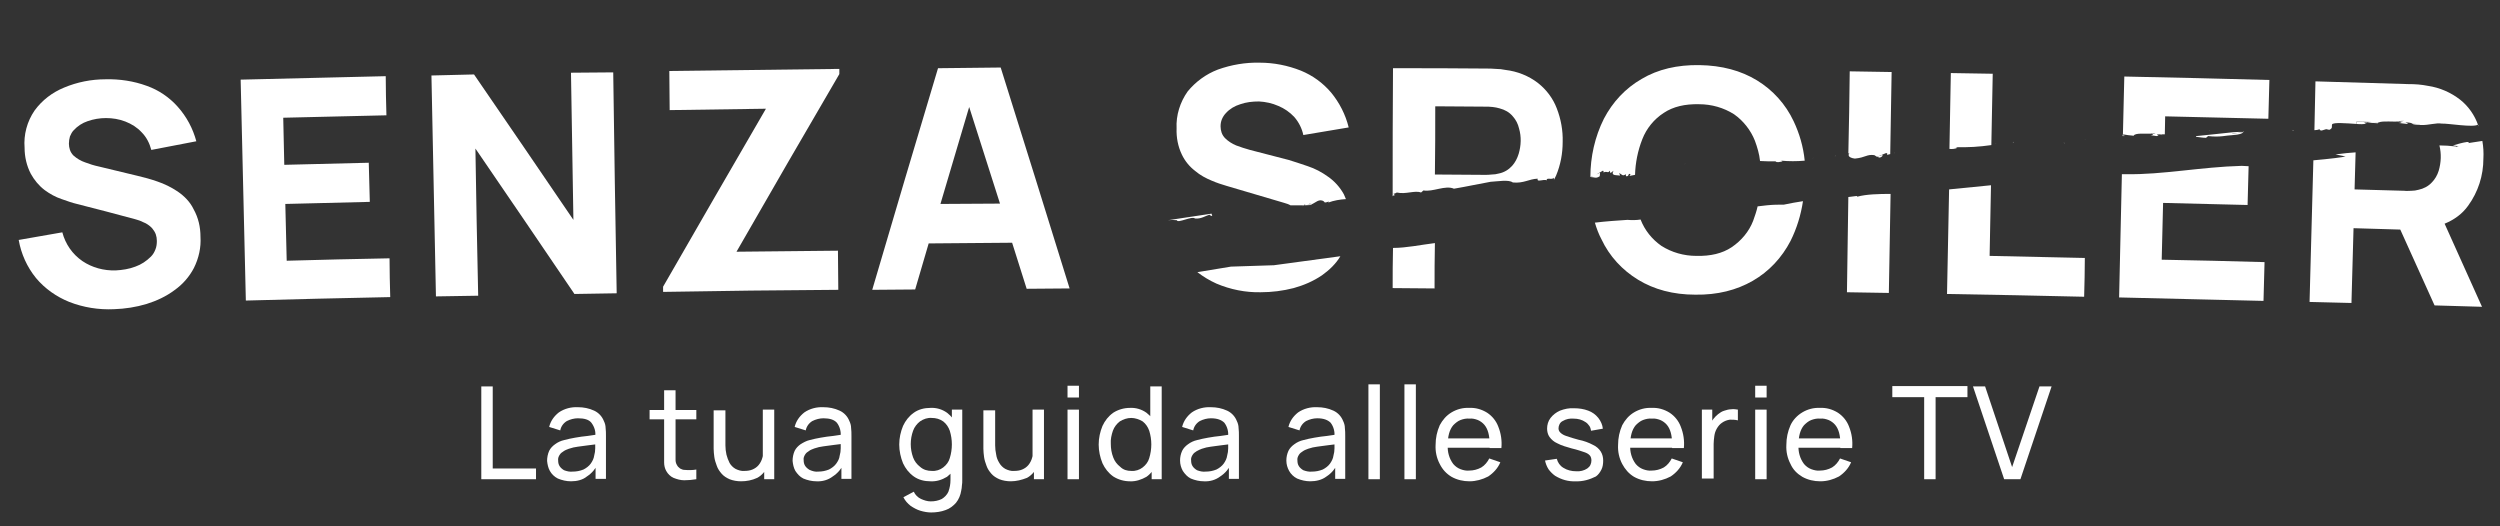
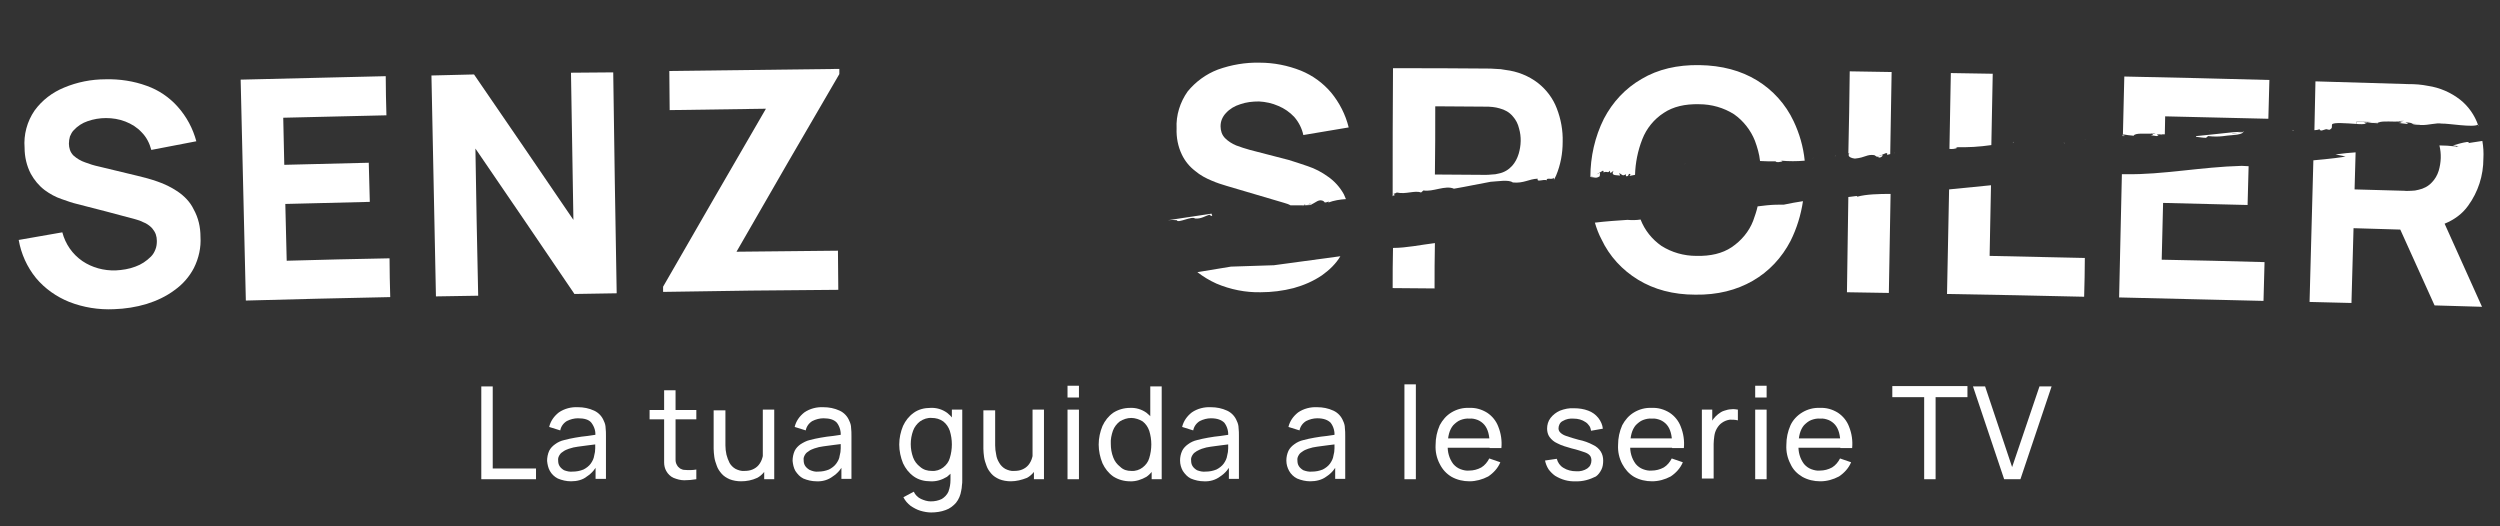
<svg xmlns="http://www.w3.org/2000/svg" version="1.1" id="Livello_1" x="0px" y="0px" viewBox="0 0 722 152" style="enable-background:new 0 0 722 152;" xml:space="preserve">
  <rect x="0" y="0" width="722" height="152" fill="#333333" stroke="none" />
  <style type="text/css">
	.st0{fill:#FFFFFF;}
</style>
  <path class="st0" d="M533.9,44.9c0-0.1,0-0.2,0-0.3C533.9,44.7,533.9,44.8,533.9,44.9z" />
  <path class="st0" d="M696.5,35.6c0.4,0.2,0.2,0.5,2.6,0.4c-0.6-0.2-1.3-0.3-1.9-0.4L696.5,35.6z" />
  <path class="st0" d="M692.6,35.5l2.6,0.3c0.5-0.1-0.2-0.3-0.4-0.4l-1.5,0C693.1,35.5,692.8,35.5,692.6,35.5L692.6,35.5z" />
  <path class="st0" d="M648.1,38.1c0,0-0.1-0.1-0.2-0.1c-0.1,0-0.1,0.1-0.1,0.1L648.1,38.1z" />
  <path class="st0" d="M680.6,35.8c1,0.1,2,0.1,2.9-0.1c-0.5,0-1.2-0.4,0.1-0.2c0-0.2-0.9-0.2-1.3-0.3c1.3-0.1,1.3,0.3,4.4,0.4  c0.1-0.2,0.3-0.3,0.5-0.3l-6.5-0.2C680.6,35.3,680.6,35.5,680.6,35.8z" />
  <path class="st0" d="M634.2,39.5c0.9,0.1,1.9,0.3,2.9,0.3l0.6-0.5c3.5,0.4,5.1-0.2,7.3-0.3c1.5-0.1,2.6-0.4,2.8-0.8l-3.1,0.4  l0.1-0.4c-3.2,0.3-8,0.9-10.5,1.1C634.2,39.3,634.2,39.4,634.2,39.5z" />
  <path class="st0" d="M51.3,55.3c-1.8-1.2-3.8-2.2-5.9-2.9c-2-0.7-3.9-1.2-5.6-1.6l-11.2-2.7c-1.4-0.3-2.7-0.7-4-1.2  c-1.2-0.4-2.4-1.1-3.4-2c-0.4-0.4-0.8-1-1-1.6c-0.2-0.6-0.3-1.2-0.3-1.8c0-0.7,0.1-1.4,0.3-2.1c0.3-0.7,0.6-1.3,1.1-1.8  c1.1-1.2,2.5-2.1,4-2.6c1.7-0.6,3.5-0.9,5.3-0.9c1.9,0,3.8,0.3,5.6,1c1.8,0.7,3.4,1.7,4.7,3.1c1.4,1.4,2.3,3.2,2.8,5.1l13-2.5  c-1-3.7-2.8-7.1-5.4-10c-2.4-2.7-5.5-4.8-8.9-6c-3.8-1.4-7.9-2-11.9-1.9c-4.1,0-8.2,0.8-12,2.4c-3.4,1.4-6.3,3.6-8.5,6.6  c-2.2,3.2-3.2,7-2.9,10.8c0,2.6,0.6,5.2,1.8,7.5c1,1.8,2.3,3.4,4,4.7c1.5,1.1,3.1,2,4.9,2.6c1.7,0.6,3.1,1.1,4.4,1.4  c5.6,1.4,11.2,2.9,16.8,4.4c1.1,0.3,2.1,0.7,3.1,1.2c0.7,0.4,1.4,0.9,1.9,1.5c0.4,0.5,0.8,1.1,1,1.7c0.2,0.6,0.3,1.2,0.3,1.9  c0,0.8-0.1,1.7-0.4,2.4c-0.3,0.8-0.7,1.5-1.3,2.1c-1.3,1.3-2.8,2.3-4.5,2.9c-1.8,0.7-3.8,1-5.7,1.1c-3.4,0.1-6.8-0.8-9.6-2.7  c-2.9-2-4.9-4.9-5.8-8.3c-4.2,0.7-8.4,1.5-12.6,2.2c0.7,4,2.4,7.8,5,11c2.6,3.1,5.9,5.4,9.6,6.9c4.1,1.6,8.5,2.3,12.9,2.1  c3.2-0.1,6.4-0.6,9.4-1.5c2.9-0.9,5.7-2.2,8.1-4c2.4-1.7,4.3-3.9,5.6-6.4c1.4-2.8,2.1-5.9,1.9-9c0-2.8-0.6-5.5-2-8  C54.9,58.3,53.2,56.6,51.3,55.3z" />
  <path class="st0" d="M71,86.8c13.9-0.4,27.8-0.7,41.7-1c-0.1-3.7-0.2-7.5-0.2-11.2c-9.9,0.2-19.8,0.4-29.7,0.7l-0.4-16.4  c8.1-0.2,16.3-0.4,24.4-0.6l-0.3-11.3c-8.1,0.2-16.3,0.4-24.4,0.6c-0.1-4.5-0.2-9.1-0.3-13.6c9.9-0.2,19.8-0.5,29.8-0.7  c-0.1-3.8-0.2-7.5-0.2-11.3c-14,0.3-28,0.7-41.9,1L71,86.8z" />
  <path class="st0" d="M165.6,63.5c-9.5-14-19.1-28-28.7-42l-12.3,0.3c0.4,21.3,0.9,42.5,1.3,63.8l12.2-0.2  c-0.3-14.2-0.6-28.3-0.8-42.5c9.6,14,19.1,28,28.6,42l12.2-0.2c-0.4-21.3-0.7-42.5-1-63.8L164.9,21L165.6,63.5z" />
  <path class="st0" d="M193.4,31.8l27.8-0.4c-9.9,17.1-19.9,34.3-29.7,51.4v1.5c16.9-0.3,33.7-0.5,50.6-0.6c0-3.8-0.1-7.6-0.1-11.3  c-9.8,0.1-19.5,0.2-29.3,0.3c9.8-17.1,19.7-34.2,29.7-51.3v-1.5c-16.4,0.2-32.7,0.4-49.1,0.6C193.3,24.3,193.4,28.1,193.4,31.8z" />
-   <path class="st0" d="M270.9,19.7c-6.4,21.3-12.7,42.6-19,64l12.4-0.1c1.3-4.4,2.6-8.9,3.9-13.3c8-0.1,16.1-0.1,24.1-0.2  c1.4,4.4,2.8,8.8,4.2,13.3l12.4-0.1C302.3,62,295.7,40.8,289,19.5L270.9,19.7z M271.6,58.9c2.8-9.3,5.5-18.7,8.3-28  c3,9.3,5.9,18.6,8.9,27.9L271.6,58.9z" />
  <path class="st0" d="M339.9,63.6L339.9,63.6c0.1,1,4.4-1.3,5.2-0.5c1.8,0.2,3-0.8,4.3-1.1c0,0,0.1,0,0.1,0h-0.1  c-0.1,0.1,0.2,0.3,0.7,0.4l-0.2-0.7l-12.6,1.9C338.2,63.5,339,63.5,339.9,63.6L339.9,63.6z" />
  <path class="st0" d="M355.5,77l-9.7,1.6c1.7,1.3,3.5,2.4,5.5,3.3c4,1.7,8.4,2.6,12.8,2.5c3.2,0,6.4-0.4,9.5-1.2  c2.9-0.8,5.7-2,8.2-3.7c2.1-1.5,4-3.3,5.3-5.5l-19.2,2.6L355.5,77z" />
  <path class="st0" d="M376.4,59.3c-1,1,1.4-1.2,0.3,0l2-0.1c0,0,0.1-0.1,0.1-0.2c-0.2,0.1-0.3,0.1-0.5,0.1c-0.2,0-0.3,0-0.5-0.1h-0.1  l-0.1-0.1l0.2,0.1c0.1,0,0.4-0.1,0.3-0.2l-0.1,0c0,0,0.1,0,0.1,0c0.2,0.1,0.7,0,0.7,0.2c1.1-0.4,2.2-1.8,3.6-0.8  c0.1,0.8,1.9-0.5,1.2,0.3c1.6-0.6,3.4-0.9,5.1-1c-0.2-0.5-0.4-0.9-0.6-1.4c-1.1-2-2.7-3.8-4.6-5.1c-1.8-1.3-3.7-2.3-5.8-3  c-2-0.7-3.9-1.3-5.5-1.8L361,43.3c-1.4-0.4-2.7-0.8-4-1.3c-1.2-0.5-2.3-1.2-3.2-2.1c-0.4-0.4-0.8-1-1-1.6c-0.2-0.6-0.3-1.2-0.3-1.8  c0-0.7,0.1-1.4,0.4-2.1c0.3-0.7,0.7-1.3,1.2-1.8c1.1-1.2,2.5-2,4.1-2.5c1.7-0.6,3.5-0.8,5.4-0.8c1.9,0.1,3.8,0.5,5.6,1.3  c1.7,0.7,3.3,1.8,4.6,3.2c1.3,1.5,2.2,3.3,2.6,5.2l13.1-2.2c-0.9-3.7-2.7-7.2-5.1-10.1c-2.4-2.8-5.3-4.9-8.7-6.3  c-3.8-1.5-7.8-2.3-11.9-2.3c-4.1-0.1-8.2,0.6-12.1,2c-3.4,1.3-6.4,3.5-8.7,6.3c-2.2,3.1-3.4,6.9-3.2,10.7c-0.1,2.6,0.4,5.2,1.5,7.5  c0.9,1.9,2.2,3.5,3.9,4.8c1.4,1.2,3.1,2.1,4.8,2.8c1.4,0.6,2.9,1.1,4.3,1.5l16.6,4.9c0.7,0.2,1.3,0.4,1.8,0.7  C374,59.3,375.2,59.3,376.4,59.3L376.4,59.3z" />
  <path class="st0" d="M402.2,83.2l12.1,0.1c0-4.4,0-8.7,0.1-13.1c-4.1,0.5-8.2,1.4-12.1,1.4C402.2,75.5,402.2,79.3,402.2,83.2z" />
  <path class="st0" d="M402.8,56.4c-0.1-0.3-0.3-0.4-0.4-0.4c0.4-0.1,0.7-0.2,1-0.4c2.6,0.6,5.2-0.7,7,0l0.7-0.6  c2.7,0.5,6.3-1.6,8.8-0.5c4.1-0.7,6.7-1.3,10.6-2c2.1-0.1,5.2-0.7,6.4,0.2c3.2,0.3,4.6-1,7.2-1.1c-0.4,1.2,1.8,0,2.6,0.5  c-0.2-1,1.7,0,2-0.8c0,0.2,0.1,0.4,0.1,0.6c0.2-0.4,0.4-0.8,0.6-1.2c1.3-3.1,1.9-6.4,1.9-9.7c0.1-3.3-0.5-6.6-1.7-9.7  c-1.1-2.9-3-5.4-5.4-7.3c-2.7-2.1-6-3.4-9.4-3.8c-0.9-0.2-1.9-0.3-2.8-0.3c-1.1-0.1-1.9-0.1-2.6-0.1c-9-0.1-18.1-0.1-27.1-0.1  c-0.1,12.3-0.1,24.6-0.1,37C402.4,56.4,402.6,56.4,402.8,56.4L402.8,56.4z M414.5,30.7l14.5,0.1c0.6,0,1.3,0,2.1,0.1  c0.7,0.1,1.4,0.2,2,0.4c1.5,0.4,2.8,1.1,3.8,2.3c0.9,1,1.5,2.2,1.8,3.5c0.7,2.4,0.6,4.9-0.1,7.3c-0.4,1.3-1,2.5-1.9,3.5  c-1,1.1-2.3,1.9-3.8,2.2c-0.7,0.2-1.4,0.3-2.1,0.3c-0.7,0.1-1.4,0.1-2,0.1l-14.4-0.1C414.5,43.8,414.5,37.3,414.5,30.7z" />
  <path class="st0" d="M510.2,59.3l-2.6,0.3c-0.3,1.4-0.8,2.8-1.3,4.2c-1.2,3.1-3.4,5.7-6.2,7.6c-2.7,1.8-6.1,2.6-10.2,2.5  c-3.6,0-7.1-1-10.1-2.9c-2.7-1.9-4.8-4.5-6-7.6c-1.2,0.2-2.5,0.2-3.8,0.1c-3,0.2-6.1,0.4-9.4,0.8c0.5,1.7,1.1,3.3,1.9,4.8  c2.3,4.9,6,8.9,10.6,11.7c4.6,2.8,10.1,4.3,16.5,4.3c6.4,0.1,11.9-1.3,16.6-4c4.7-2.7,8.4-6.7,10.9-11.5c1.8-3.6,3-7.5,3.6-11.5  c-1.9,0.3-3.7,0.6-5.5,1C513.7,59.1,512,59.1,510.2,59.3z" />
  <path class="st0" d="M459.4,51.3c0.9-0.4,1.3,0.5,2.6-0.4c0-0.3,0.1-0.7,0.1-1l-1.1,0.5l1.9-1.1c0.4,0.1,0.1,0.2,0.2,0.5  c1.2-0.5,1.2,0.4,1.8-0.5l0.2,0.7l0.9-0.7c-0.2,0.4-0.7,1.2,0.7,1.3l1.2,0.1l-0.3-0.7c0.7,0.2,1,1.1,1.9,0.3c0,0.2,0.1,0.4,0.1,0.6  c1.1,0.1,0.4-1,1.3-0.6l-0.3,0.5c0.6-0.1,1.1-0.2,1.6-0.3c0.1-3.5,0.8-7,2.1-10.3c1.2-3.1,3.4-5.8,6.2-7.6c2.7-1.8,6.1-2.6,10.2-2.5  c3.6,0,7.1,1,10.1,2.9c2.7,1.9,4.8,4.6,6,7.6c0.7,1.9,1.3,3.9,1.5,5.9c1.5,0.1,3,0.1,4.5,0.1c0-0.1-0.1-0.2-0.1-0.2  c0,0.1,0.1,0.2,0.1,0.2c0.3,0.4,1.1,0.2,2,0l-0.4-0.2c2.2,0.2,4.5,0.2,6.8,0c-0.4-4-1.5-7.8-3.2-11.4c-2.3-4.9-6-9-10.6-11.8  c-4.6-2.8-10.1-4.3-16.6-4.4c-6.4-0.1-12,1.2-16.7,4c-4.7,2.7-8.4,6.7-10.9,11.5c-2.6,5.2-3.9,11-3.9,16.8c0.2,0,0.5-0.1,0.7-0.1  L459.4,51.3z" />
  <path class="st0" d="M536.2,56.6l-2.4,0.3c-0.1,9.2-0.3,18.3-0.4,27.5l12.1,0.2c0.2-9.5,0.3-19.1,0.5-28.6c-3.4,0-7.1,0.1-9.6,0.8  C536.4,56.7,536.3,56.7,536.2,56.6z" />
  <path class="st0" d="M542.7,45.5c0.2,0,0.3,0,0.5-0.1s0.3-0.2,0.4-0.3l0.1-0.4l-1.4,0.5C542.4,45.4,542.6,45.5,542.7,45.5z" />
  <path class="st0" d="M533.9,44.6c0,0.1,0,0.2,0,0.3c0.1,0.5,0.9,0.8,1.8,0.9c3.1-0.3,3.4-1.3,5.6-1l0.8,0.5l2.6-1.1  c0.6,0.1,0.2,0.2,0.3,0.5h0.1c0.3-0.1,0.5-0.1,0.8-0.2c0-0.1,0-0.1,0-0.2l0.4-23.5l-12.1-0.2c-0.1,7.9-0.2,15.9-0.4,23.8l0.3-0.3  C534.1,44.2,534,44.4,533.9,44.6L533.9,44.6z" />
  <path class="st0" d="M562.3,84.9c13.2,0.2,26.4,0.5,39.6,0.8c0.1-3.7,0.2-7.5,0.2-11.2c-9.2-0.2-18.4-0.4-27.5-0.6  c0.1-6.8,0.3-13.6,0.4-20.4c-4,0.4-8.1,0.8-12.1,1.2L562.3,84.9z" />
  <path class="st0" d="M565.3,42.7l-0.5-0.2c3.5,0.1,6.9-0.1,10.3-0.6c0.1-6.9,0.3-13.7,0.4-20.6l-12.1-0.2  c-0.1,7.3-0.3,14.6-0.4,21.9C563.8,43.1,564.6,43,565.3,42.7L565.3,42.7z" />
  <path class="st0" d="M612.8,50.3L612,85.9c13.9,0.3,27.8,0.7,41.7,1c0.1-3.7,0.2-7.5,0.3-11.2c-9.9-0.3-19.8-0.5-29.7-0.7l0.4-16.4  c8.1,0.2,16.2,0.4,24.4,0.6l0.3-11.2l-2-0.1c-11.6,0.3-23.1,2.6-33.2,2.4L612.8,50.3z" />
  <path class="st0" d="M621.1,39.1l0.3,0c0,0,0-0.1,0-0.1L621.1,39.1z" />
  <path class="st0" d="M613.6,39.3c-0.4,0-1-0.4,0-0.2c0-0.1-0.3-0.2-0.6-0.2v0.4h0.4H613.6z" />
  <path class="st0" d="M621.4,38.6c-0.2-0.1-0.1-0.2,1.1-0.2C622.1,38.6,621.8,38.6,621.4,38.6c0.2,0.1,0.8,0.3,0,0.4l0.1,0.1l1.3,0.2  l0.6-0.1c-0.3-0.2-1-0.4,0.3-0.4c0.2,0,0.4,0.1,0.6,0.2l0.2,0l-0.6-0.2h1.3l0.1-5.2c9.9,0.2,19.8,0.5,29.8,0.7  c0.1-3.7,0.2-7.5,0.3-11.2c-14-0.4-27.9-0.7-41.9-1c-0.1,5.6-0.3,11.1-0.4,16.7c1,0.2,2.1,0.3,3.1,0.4  C616.6,38.3,619.6,38.7,621.4,38.6z" />
  <path class="st0" d="M713,41.3L713,41.3c0.1-0.1-0.1-0.3-0.5-0.3c-1.4,0.2-2.7,0.6-4.1,1l2,0.3h0.2h-0.2c-0.4-0.1-0.7,0-1.1,0.1  v-0.1c-1.8-0.2-3.4-0.3-4.8-0.3c0.6,2.4,0.5,4.9-0.2,7.3c-0.4,1.3-1.1,2.5-2,3.4c-1,1.1-2.4,1.8-3.8,2.1c-0.7,0.2-1.4,0.3-2.1,0.3  c-0.7,0-1.4,0.1-2,0L680,54.7c0.1-3.5,0.2-7.1,0.3-10.7c-1.7,0.1-3.6,0.3-5.8,0.6l2.9,0.6c-0.8,0.2-4.6,0.7-9.3,1.1  c-0.4,13.6-0.7,27.2-1.1,40.9l12.1,0.3l0.6-21.6l13.5,0.4c3.3,7.3,6.6,14.6,9.9,21.9l13.7,0.4c-3.6-8-7.2-16-10.8-24  c2.7-1.1,5.1-2.8,6.8-5.2c2.9-4,4.4-8.7,4.4-13.6c0.1-1.7,0-3.4-0.3-5.1L713,41.3C713.1,41.5,713,41.6,713,41.3z" />
  <path class="st0" d="M670.5,37.7l1.3-0.4l0.9,0.2c1.2-0.5,0.5-1.1,0.9-1.8v0.2c0.2-0.6,4.1-0.3,7-0.1c0-0.2,0-0.5,0-0.7l6.5,0.2  c1.2-0.4,4-0.1,5.9-0.2c-0.2-0.1-0.2-0.2,1.3-0.2c-0.4,0.1-0.9,0.2-1.3,0.2c0.2,0.1,0.9,0.2,0.3,0.4l1.5,0c-0.1-0.1,0-0.2,0.8-0.1  c0.3,0,0.6,0.1,0.9,0.2l0.6,0.1c0.7,0.1,1.3,0.2,1.9,0.4h0.2c2.2,0.1,4.3-0.7,6-0.4c1.7-0.1,9.2,1.2,10.4,0.3l0.1,0.4h0.1l-0.1-0.2  c-1-2.9-2.8-5.5-5.2-7.4c-2.7-2.1-5.9-3.5-9.3-4c-0.9-0.2-1.9-0.3-2.8-0.4c-1.1-0.1-1.9-0.1-2.6-0.1l-27.1-0.8l-0.3,14.1  c0.5,0,1.1-0.1,1.6-0.3C670,37.4,669.6,37.6,670.5,37.7z" />
  <path class="st0" d="M581.3,41.3h0.1c0.1-0.1,0.1-0.3,0.2-0.4L581.3,41.3z" />
  <path class="st0" d="M602.1,40.4h0.1C602.2,40.3,602.2,40.3,602.1,40.4z" />
  <path class="st0" d="M647.8,38.2c0,0,0.1-0.1,0.1-0.1c-1.1,0-2.1,0-3.2,0.1c0,0.1,0,0.3-0.1,0.4L647.8,38.2z" />
-   <path class="st0" d="M576.3,41.4l0.2-0.1C576.4,41.3,576.4,41.3,576.3,41.4L576.3,41.4z" />
  <path class="st0" d="M637.9,37.8l0.3-0.1C638.1,37.7,638,37.7,637.9,37.8L637.9,37.8z" />
  <path class="st0" d="M523.5,45.7l0.2-0.1C523.6,45.6,523.6,45.6,523.5,45.7z" />
  <path class="st0" d="M349.4,62h0.1C349.5,62,349.4,62,349.4,62L349.4,62z" />
-   <path class="st0" d="M713.1,41.3L713.1,41.3C713,41.6,713.1,41.5,713.1,41.3z" />
  <path class="st0" d="M662.3,37.8h0.2l-0.6-0.3L662.3,37.8z" />
  <path class="st0" d="M693,35c0.4,0,0.9-0.1,1.3-0.2C692.9,34.9,692.8,34.9,693,35z" />
  <path class="st0" d="M486.5,47.5L486.5,47.5c0.1-0.1,0.2-0.2,0.2-0.4C486.7,47.2,486.6,47.4,486.5,47.5z" />
  <path class="st0" d="M500.1,47.2L500.1,47.2C500.2,47.1,500.2,47.1,500.1,47.2z" />
  <path class="st0" d="M377.7,59.1L377.7,59.1L377.7,59.1L377.7,59.1z" />
  <path class="st0" d="M378,58.8l0.1,0C378,58.8,378,58.8,378,58.8z" />
  <path class="st0" d="M378.1,58.8c0.1,0.1-0.2,0.2-0.3,0.2c0.2,0.1,0.3,0.1,0.5,0.1c0.2,0,0.3,0,0.5-0.1  C378.8,58.9,378.3,58.9,378.1,58.8z" />
  <path class="st0" d="M512.7,46.4c0,0.1,0,0.2,0.1,0.2C512.7,46.5,512.7,46.4,512.7,46.4z" />
  <path class="st0" d="M529.9,45.1h0.1c0-0.1,0.1-0.2,0.2-0.4C530.1,44.9,530,45,529.9,45.1z" />
  <path class="st0" d="M547,44.2h0.1C547.1,44.1,547.1,44,547,44.2z" />
  <path class="st0" d="M562.7,42.6c0,0.1,0.1,0.2,0.1,0.2l0,0C562.8,42.8,562.7,42.7,562.7,42.6z" />
  <path class="st0" d="M596.3,41.4h0.1l-0.5-0.3L596.3,41.4z" />
  <path class="st0" d="M621.4,38.6c0.4,0,0.7-0.1,1.1-0.2C621.3,38.5,621.2,38.5,621.4,38.6z" />
  <path class="st0" d="M139,138.4v-26.8h3.3v23.7h12.5v3.1H139z" />
  <path class="st0" d="M164.9,139c-1.3,0-2.6-0.3-3.8-0.8c-1-0.5-1.8-1.3-2.3-2.2c-0.5-0.9-0.7-1.9-0.8-2.9c0-1,0.2-2,0.6-2.9  c0.4-0.8,1-1.4,1.7-1.9c0.8-0.6,1.7-1,2.6-1.2c1.1-0.3,2.1-0.5,3.2-0.7c1.2-0.2,2.4-0.4,3.6-0.5l3.4-0.5l-1.2,0.7  c0.2-1.4-0.2-2.8-1.1-4c-0.7-0.9-2-1.3-3.9-1.3c-1.1,0-2.2,0.3-3.2,0.8c-1,0.6-1.7,1.6-1.9,2.7l-3.2-1c0.4-1.7,1.4-3.1,2.8-4.2  c1.6-1.1,3.6-1.6,5.5-1.5c1.6,0,3.2,0.3,4.7,1c1.3,0.6,2.3,1.7,2.8,3c0.3,0.6,0.5,1.3,0.5,2c0.1,0.7,0.1,1.5,0.1,2.3v12.4h-3v-4.8  l0.7,0.4c-0.7,1.5-1.8,2.8-3.2,3.7C168.3,138.6,166.6,139,164.9,139z M165.4,136.2c1.1,0,2.1-0.2,3.1-0.6c0.8-0.4,1.6-1,2.1-1.7  c0.5-0.7,0.9-1.5,1-2.3c0.2-0.7,0.3-1.4,0.3-2.1c0-0.8,0-1.3,0-1.8l1.2,0.5l-3.2,0.4c-1,0.1-2,0.3-3,0.4c-0.9,0.1-1.7,0.3-2.6,0.6  c-0.5,0.2-1.1,0.4-1.5,0.7c-0.5,0.3-0.9,0.6-1.2,1.1c-0.3,0.5-0.5,1-0.4,1.6c0,0.6,0.1,1.1,0.4,1.6c0.3,0.5,0.8,0.9,1.3,1.2  C163.7,136.1,164.5,136.3,165.4,136.2L165.4,136.2z" />
  <path class="st0" d="M187.6,121.1v-2.7h13.5v2.7H187.6z M201.1,138.4c-1.2,0.2-2.4,0.3-3.5,0.3c-1.1,0-2.1-0.3-3.1-0.7  c-0.9-0.4-1.6-1.1-2.1-2c-0.4-0.7-0.6-1.6-0.6-2.4c0-0.8,0-1.7,0-2.8v-18.1h3.3v18c0,0.8,0,1.5,0,2.1c0,0.5,0.1,1,0.4,1.5  c0.2,0.4,0.5,0.7,0.9,1c0.4,0.2,0.8,0.4,1.2,0.4c1.2,0.1,2.4,0.1,3.5-0.1L201.1,138.4z" />
  <path class="st0" d="M214,139c-1.1,0-2.3-0.2-3.3-0.6c-0.9-0.4-1.7-0.9-2.3-1.6c-0.6-0.7-1.1-1.4-1.4-2.3c-0.3-0.8-0.6-1.7-0.7-2.5  c-0.1-0.8-0.2-1.6-0.2-2.4v-11.1h3.4v10.1c0,0.9,0.1,1.8,0.3,2.7c0.2,0.8,0.5,1.6,0.9,2.4c0.4,0.7,1,1.3,1.7,1.7  c0.8,0.4,1.7,0.7,2.6,0.6c0.8,0,1.6-0.1,2.3-0.4c0.7-0.3,1.3-0.7,1.8-1.3c0.5-0.6,0.9-1.4,1.1-2.2c0.3-1,0.4-2,0.4-3l2.2,0.7  c0,1.7-0.3,3.5-1.1,5c-0.7,1.3-1.7,2.5-3,3.2C217.2,138.7,215.6,139,214,139L214,139z M220.7,138.4v-5.4h-0.4v-14.7h3.3v20.1  L220.7,138.4z" />
  <path class="st0" d="M235.8,139c-1.3,0-2.6-0.3-3.8-0.8c-1-0.5-1.7-1.3-2.3-2.2c-0.5-0.9-0.7-1.9-0.8-2.9c0-1,0.2-2,0.6-2.9  c0.4-0.8,1-1.4,1.7-1.9c0.8-0.5,1.7-1,2.6-1.2c1.1-0.3,2.1-0.5,3.2-0.7c1.2-0.2,2.4-0.4,3.6-0.5l3.4-0.5l-1.2,0.7  c0.1-1.4-0.2-2.8-1.1-4c-0.8-0.9-2.1-1.3-3.9-1.3c-1.1,0-2.2,0.3-3.2,0.8c-1,0.6-1.7,1.6-1.9,2.7l-3.2-1c0.4-1.7,1.4-3.1,2.8-4.2  c1.6-1.1,3.6-1.6,5.5-1.5c1.6,0,3.2,0.3,4.7,1c1.3,0.6,2.3,1.7,2.8,3c0.3,0.6,0.5,1.3,0.5,2c0.1,0.8,0.1,1.5,0.1,2.3v12.4h-2.9v-4.8  l0.7,0.4c-0.7,1.5-1.8,2.8-3.2,3.7C239.2,138.6,237.5,139.1,235.8,139z M236.3,136.2c1.1,0,2.1-0.2,3.1-0.6c0.8-0.4,1.6-1,2.1-1.7  c0.5-0.7,0.9-1.4,1-2.3c0.2-0.7,0.3-1.4,0.3-2.1c0-0.8,0-1.4,0-1.8l1.2,0.4l-3.2,0.4c-1,0.1-2,0.3-3,0.4c-0.9,0.1-1.7,0.3-2.6,0.6  c-0.5,0.2-1.1,0.4-1.5,0.7c-0.5,0.3-0.9,0.6-1.2,1.1c-0.3,0.5-0.5,1-0.4,1.6c0,0.6,0.1,1.1,0.4,1.6c0.3,0.5,0.8,0.9,1.3,1.2  C234.7,136.1,235.5,136.3,236.3,136.2z" />
  <path class="st0" d="M268.7,139c-1.7,0-3.4-0.4-4.8-1.4c-1.4-1-2.4-2.3-3.1-3.8c-0.7-1.7-1.1-3.6-1.1-5.4c0-1.9,0.4-3.7,1.1-5.4  c0.7-1.5,1.7-2.8,3.1-3.8c1.4-1,3.1-1.4,4.8-1.4c1.7-0.1,3.4,0.4,4.8,1.4c1.3,1,2.3,2.3,2.9,3.8c1.3,3.5,1.3,7.4,0,10.9  c-0.6,1.5-1.6,2.8-2.9,3.8C272,138.6,270.4,139.1,268.7,139L268.7,139z M268.9,148c-1,0-2.1-0.2-3.1-0.5c-1-0.3-1.9-0.8-2.8-1.4  c-0.9-0.7-1.6-1.5-2.1-2.5l3-1.6c0.4,0.9,1.2,1.7,2.1,2.1c0.9,0.4,1.8,0.7,2.8,0.7c1.1,0,2.2-0.2,3.2-0.7c0.8-0.5,1.5-1.2,1.9-2.1  c0.4-1.1,0.6-2.2,0.6-3.4v-5.5h0.4v-14.8h3v20.3c0,0.6,0,1.1-0.1,1.6c0,0.5-0.1,1-0.2,1.5c-0.2,1.3-0.7,2.5-1.5,3.5  c-0.8,0.9-1.8,1.7-3,2.1C271.8,147.8,270.3,148,268.9,148L268.9,148z M269.1,136c1.2,0.1,2.4-0.3,3.3-1c0.9-0.7,1.6-1.6,1.9-2.7  c0.8-2.6,0.8-5.3,0-7.9c-0.4-1.1-1-2-1.9-2.7c-1-0.7-2.1-1-3.3-1c-1.2-0.1-2.4,0.3-3.4,1c-0.9,0.7-1.6,1.6-2,2.7  c-0.9,2.5-0.9,5.2,0,7.7c0.4,1.1,1.1,2,2,2.7C266.7,135.7,267.9,136,269.1,136z" />
  <path class="st0" d="M291.9,139c-1.1,0-2.3-0.2-3.3-0.6c-0.9-0.4-1.7-0.9-2.3-1.6c-0.6-0.7-1.1-1.4-1.4-2.3  c-0.3-0.8-0.6-1.7-0.7-2.5c-0.1-0.8-0.2-1.6-0.2-2.4v-11.1h3.4v10.1c0,0.9,0.1,1.8,0.3,2.7c0.1,0.8,0.4,1.6,0.9,2.4  c0.4,0.7,1,1.3,1.7,1.7c0.8,0.4,1.7,0.7,2.6,0.6c0.8,0,1.6-0.1,2.3-0.4c0.7-0.3,1.3-0.7,1.8-1.3c0.5-0.6,0.9-1.4,1.1-2.2  c0.3-1,0.4-2,0.4-3l2.2,0.7c0,1.7-0.3,3.5-1.1,5c-0.7,1.3-1.7,2.5-3,3.2C295.1,138.6,293.5,139,291.9,139L291.9,139z M298.6,138.4  v-5.4h-0.4v-14.7h3.3v20.1L298.6,138.4z" />
  <path class="st0" d="M308.3,114.8v-3.4h3.3v3.4H308.3z M308.3,138.4v-20.1h3.3v20.1L308.3,138.4z" />
  <path class="st0" d="M326.3,139c-1.7,0-3.4-0.5-4.8-1.4c-1.4-1-2.4-2.3-3.1-3.8c-0.7-1.7-1.1-3.6-1.1-5.4c0-1.9,0.4-3.7,1.1-5.4  c0.7-1.5,1.7-2.8,3.1-3.8c1.4-0.9,3.1-1.4,4.8-1.4c1.7-0.1,3.4,0.4,4.8,1.4c1.3,1,2.3,2.3,2.9,3.8c1.3,3.5,1.3,7.4,0,10.9  c-0.6,1.5-1.6,2.9-2.9,3.8C329.7,138.5,328,139.1,326.3,139z M326.7,136c1.2,0.1,2.4-0.3,3.3-1c0.9-0.7,1.6-1.6,1.9-2.7  c0.8-2.6,0.8-5.3,0-7.9c-0.4-1.1-1-2-1.9-2.7c-1-0.6-2.2-1-3.3-1c-1.2,0-2.3,0.4-3.3,1c-0.9,0.7-1.6,1.6-2,2.7  c-0.4,1.2-0.7,2.5-0.6,3.8c0,1.3,0.2,2.6,0.7,3.9c0.4,1.1,1.1,2,2,2.7C324.4,135.7,325.5,136,326.7,136z M332.6,138.4v-14.8h-0.4  v-12h3.3v26.8L332.6,138.4z" />
  <path class="st0" d="M347.7,139c-1.3,0-2.6-0.3-3.8-0.8c-1-0.5-1.7-1.3-2.3-2.2c-0.5-0.9-0.8-1.9-0.8-3c0-1,0.2-1.9,0.6-2.8  c0.4-0.8,1-1.4,1.7-1.9c0.8-0.6,1.7-1,2.6-1.2c1.1-0.3,2.1-0.5,3.2-0.7c1.2-0.2,2.4-0.4,3.6-0.5l3.4-0.5l-1.2,0.7  c0.1-1.4-0.2-2.8-1.1-4c-0.8-0.8-2-1.3-3.9-1.3c-1.1,0-2.2,0.3-3.2,0.8c-1,0.6-1.7,1.6-1.9,2.7l-3.2-1c0.4-1.7,1.4-3.1,2.8-4.2  c1.6-1.1,3.6-1.6,5.5-1.5c1.6,0,3.2,0.3,4.7,1c1.3,0.6,2.3,1.7,2.8,3c0.3,0.6,0.5,1.3,0.5,2c0.1,0.8,0.1,1.5,0.1,2.3v12.4h-2.9v-4.8  l0.7,0.4c-0.7,1.5-1.8,2.8-3.2,3.7C351.1,138.6,349.4,139.1,347.7,139L347.7,139z M348.2,136.2c1.1,0,2.1-0.2,3.1-0.6  c0.8-0.4,1.6-1,2.1-1.7c0.5-0.7,0.9-1.5,1-2.3c0.2-0.7,0.3-1.4,0.3-2.1c0-0.8,0-1.3,0-1.8l1.2,0.5l-3.2,0.4c-1,0.1-2,0.3-3,0.4  c-0.9,0.1-1.7,0.3-2.6,0.6c-0.5,0.2-1,0.4-1.5,0.7c-0.5,0.3-0.9,0.6-1.2,1.1c-0.3,0.5-0.5,1-0.4,1.6c0,0.6,0.1,1.1,0.4,1.6  c0.3,0.5,0.8,0.9,1.3,1.2C346.5,136.1,347.3,136.3,348.2,136.2L348.2,136.2z" />
  <path class="st0" d="M378.4,139c-1.3,0-2.6-0.3-3.8-0.8c-1-0.5-1.8-1.3-2.3-2.2c-0.5-0.9-0.8-1.9-0.8-3c0-1,0.2-1.9,0.6-2.8  c0.4-0.8,1-1.4,1.7-1.9c0.8-0.6,1.7-1,2.6-1.2c1.1-0.3,2.1-0.5,3.2-0.7c1.2-0.2,2.4-0.4,3.6-0.5l3.4-0.5l-1.2,0.7  c0.1-1.4-0.2-2.8-1.1-4c-0.8-0.8-2-1.3-3.9-1.3c-1.1,0-2.2,0.3-3.2,0.8c-1,0.6-1.7,1.6-1.9,2.7l-3.2-1c0.4-1.7,1.4-3.1,2.8-4.2  c1.6-1.1,3.6-1.6,5.5-1.5c1.6,0,3.2,0.3,4.7,1c1.3,0.6,2.3,1.7,2.8,3c0.3,0.6,0.5,1.3,0.5,2c0.1,0.8,0.1,1.5,0.1,2.3v12.4h-2.9v-4.8  l0.7,0.4c-0.7,1.5-1.8,2.8-3.2,3.7C381.8,138.6,380.1,139,378.4,139z M378.9,136.2c1.1,0,2.1-0.2,3.1-0.6c0.8-0.4,1.6-1,2.1-1.7  c0.5-0.7,0.9-1.5,1-2.3c0.2-0.7,0.3-1.4,0.3-2.1c0-0.8,0-1.3,0-1.8l1.2,0.5l-3.2,0.4c-1,0.1-2,0.3-3,0.4c-0.9,0.1-1.7,0.3-2.6,0.6  c-0.5,0.2-1.1,0.4-1.5,0.7c-0.5,0.3-0.9,0.6-1.2,1.1c-0.3,0.5-0.5,1-0.4,1.6c0,0.6,0.1,1.1,0.4,1.6c0.3,0.5,0.8,0.9,1.3,1.2  C377.2,136.1,378.1,136.3,378.9,136.2L378.9,136.2z" />
-   <path class="st0" d="M395.2,138.4V111h3.3v27.4H395.2z" />
  <path class="st0" d="M405.6,138.4V111h3.3v27.4H405.6z" />
  <path class="st0" d="M424.4,139c-1.8,0-3.6-0.4-5.2-1.3c-1.5-0.9-2.6-2.1-3.4-3.7c-0.9-1.7-1.3-3.6-1.2-5.5c0-2,0.4-3.9,1.2-5.7  c0.8-1.5,1.9-2.8,3.4-3.7c1.5-0.9,3.3-1.4,5.1-1.3c1.8-0.1,3.6,0.4,5.2,1.4c1.5,1,2.6,2.4,3.2,4c0.8,2,1.1,4.1,0.9,6.2h-3.4v-1.2  c0-2.5-0.5-4.3-1.5-5.5c-0.5-0.6-1.2-1.1-1.9-1.4c-0.8-0.3-1.6-0.5-2.4-0.4c-0.9-0.1-1.8,0.1-2.6,0.4c-0.8,0.3-1.5,0.9-2.1,1.5  c-1.1,1.3-1.6,3.2-1.6,5.7c-0.1,2,0.4,3.9,1.6,5.5c0.6,0.7,1.3,1.2,2.1,1.5c0.8,0.3,1.7,0.5,2.5,0.4c1.2,0,2.4-0.3,3.5-0.9  c1-0.6,1.8-1.6,2.3-2.6l3.2,1.1c-0.7,1.7-2,3.1-3.5,4.1C428.1,138.5,426.2,139,424.4,139L424.4,139z M416.9,129.3v-2.7h14.9v2.7  H416.9z" />
  <path class="st0" d="M455,139c-2.1,0.1-4.1-0.5-5.9-1.6c-0.7-0.5-1.4-1.2-1.9-1.9c-0.5-0.8-0.8-1.6-1-2.5l3.4-0.5  c0.3,1.1,0.9,2,1.9,2.6c1.1,0.7,2.4,1,3.7,1c1.1,0.1,2.3-0.2,3.2-0.8c0.4-0.3,0.7-0.6,0.9-1c0.2-0.4,0.3-0.9,0.3-1.3  c0-0.5-0.1-1-0.4-1.4c-0.4-0.5-1-0.8-1.6-1c-0.9-0.3-2-0.7-3.7-1.1c-1.4-0.4-2.9-0.8-4.2-1.5c-0.9-0.4-1.6-1-2.2-1.8  c-0.5-0.7-0.7-1.6-0.7-2.4c0-1.1,0.3-2.2,1-3.1c0.7-0.9,1.6-1.6,2.7-2.1c1.3-0.5,2.7-0.8,4.1-0.7c1.4,0,2.8,0.2,4.1,0.7  c1.1,0.4,2.1,1.1,2.9,2.1c0.7,0.9,1.2,2,1.3,3.1l-3.4,0.6c-0.1-0.5-0.2-1-0.5-1.4c-0.3-0.4-0.6-0.8-1.1-1.1c-1-0.7-2.2-1-3.4-1  c-1.1-0.1-2.2,0.1-3.2,0.7c-0.4,0.2-0.7,0.5-0.9,0.9c-0.2,0.4-0.3,0.8-0.3,1.2c0,0.5,0.2,0.9,0.5,1.2c0.5,0.5,1.1,0.8,1.7,1  c1.2,0.4,2.4,0.8,3.6,1.1c1.5,0.3,2.9,0.8,4.2,1.5c0.9,0.4,1.7,1.1,2.2,1.9c0.5,0.8,0.7,1.7,0.7,2.6c0,0.9-0.1,1.8-0.5,2.6  c-0.4,0.8-0.9,1.5-1.6,2C459.1,138.5,457.1,139.1,455,139L455,139z" />
  <path class="st0" d="M477.1,139c-1.8,0-3.6-0.4-5.2-1.3c-1.5-0.9-2.6-2.2-3.4-3.7c-0.9-1.7-1.3-3.6-1.2-5.5c0-2,0.4-3.9,1.2-5.7  c0.8-1.5,1.9-2.8,3.4-3.7c1.5-0.9,3.3-1.4,5.1-1.3c1.8-0.1,3.6,0.4,5.2,1.4c1.5,1,2.6,2.4,3.2,4c0.8,2,1.1,4.1,0.9,6.2h-3.4v-1.2  c0-2.5-0.5-4.3-1.5-5.5c-0.5-0.6-1.2-1.1-1.9-1.4c-0.8-0.3-1.6-0.5-2.4-0.4c-0.9-0.1-1.8,0.1-2.6,0.4c-0.8,0.3-1.5,0.9-2.1,1.5  c-1.1,1.3-1.6,3.2-1.6,5.7c-0.1,2,0.4,3.9,1.6,5.5c0.6,0.7,1.3,1.2,2.1,1.5c0.8,0.3,1.7,0.5,2.5,0.4c1.2,0,2.4-0.3,3.5-0.9  c1-0.6,1.8-1.6,2.3-2.6l3.2,1.1c-0.7,1.7-2,3.1-3.5,4.1C480.8,138.5,479,139,477.1,139L477.1,139z M469.6,129.3v-2.7h14.9v2.7H469.6  z" />
  <path class="st0" d="M491.5,138.4v-20.1h3v4.9l-0.5-0.6c0.2-0.6,0.5-1.2,0.9-1.7c0.4-0.5,0.8-0.9,1.3-1.3c0.5-0.4,1.1-0.8,1.8-1  c0.6-0.2,1.3-0.4,2-0.4c0.6-0.1,1.3,0,1.9,0.1v3.1c-0.8-0.2-1.5-0.2-2.3-0.2c-0.8,0.1-1.6,0.4-2.3,0.9c-0.6,0.4-1.1,1-1.5,1.7  c-0.4,0.7-0.6,1.4-0.7,2.1c-0.1,0.8-0.2,1.6-0.2,2.3v10H491.5z" />
  <path class="st0" d="M506.9,114.8v-3.4h3.3v3.4H506.9z M506.9,138.4v-20.1h3.3v20.1L506.9,138.4z" />
  <path class="st0" d="M525.7,139c-1.8,0-3.6-0.4-5.2-1.3c-1.5-0.9-2.7-2.1-3.4-3.7c-0.9-1.7-1.3-3.6-1.2-5.5c0-2,0.4-3.9,1.2-5.7  c0.7-1.5,1.9-2.8,3.4-3.7c1.5-0.9,3.3-1.4,5.1-1.3c1.8-0.1,3.6,0.4,5.2,1.4c1.5,1,2.6,2.4,3.2,4c0.8,2,1.1,4.1,0.9,6.2h-3.4v-1.2  c0-2.5-0.5-4.3-1.5-5.5c-0.5-0.6-1.2-1.1-1.9-1.4c-0.8-0.3-1.6-0.5-2.4-0.4c-0.9-0.1-1.8,0.1-2.6,0.4c-0.8,0.3-1.5,0.9-2.1,1.5  c-1.1,1.3-1.6,3.2-1.6,5.7c-0.1,2,0.4,3.9,1.6,5.5c0.6,0.7,1.3,1.2,2.1,1.5c0.8,0.3,1.7,0.5,2.5,0.4c1.2,0,2.4-0.3,3.5-0.9  c1-0.6,1.8-1.6,2.3-2.6l3.2,1.1c-0.7,1.7-2,3.1-3.5,4.1C529.4,138.5,527.6,139,525.7,139L525.7,139z M518.3,129.3v-2.7h14.9v2.7  H518.3z" />
  <path class="st0" d="M555.7,138.4v-23.7h-9.2v-3.2h21.7v3.2H559v23.7H555.7z" />
  <path class="st0" d="M578.8,138.4l-9-26.8h3.5l7.8,23.3l7.9-23.3h3.5l-9,26.8H578.8z" />
</svg>